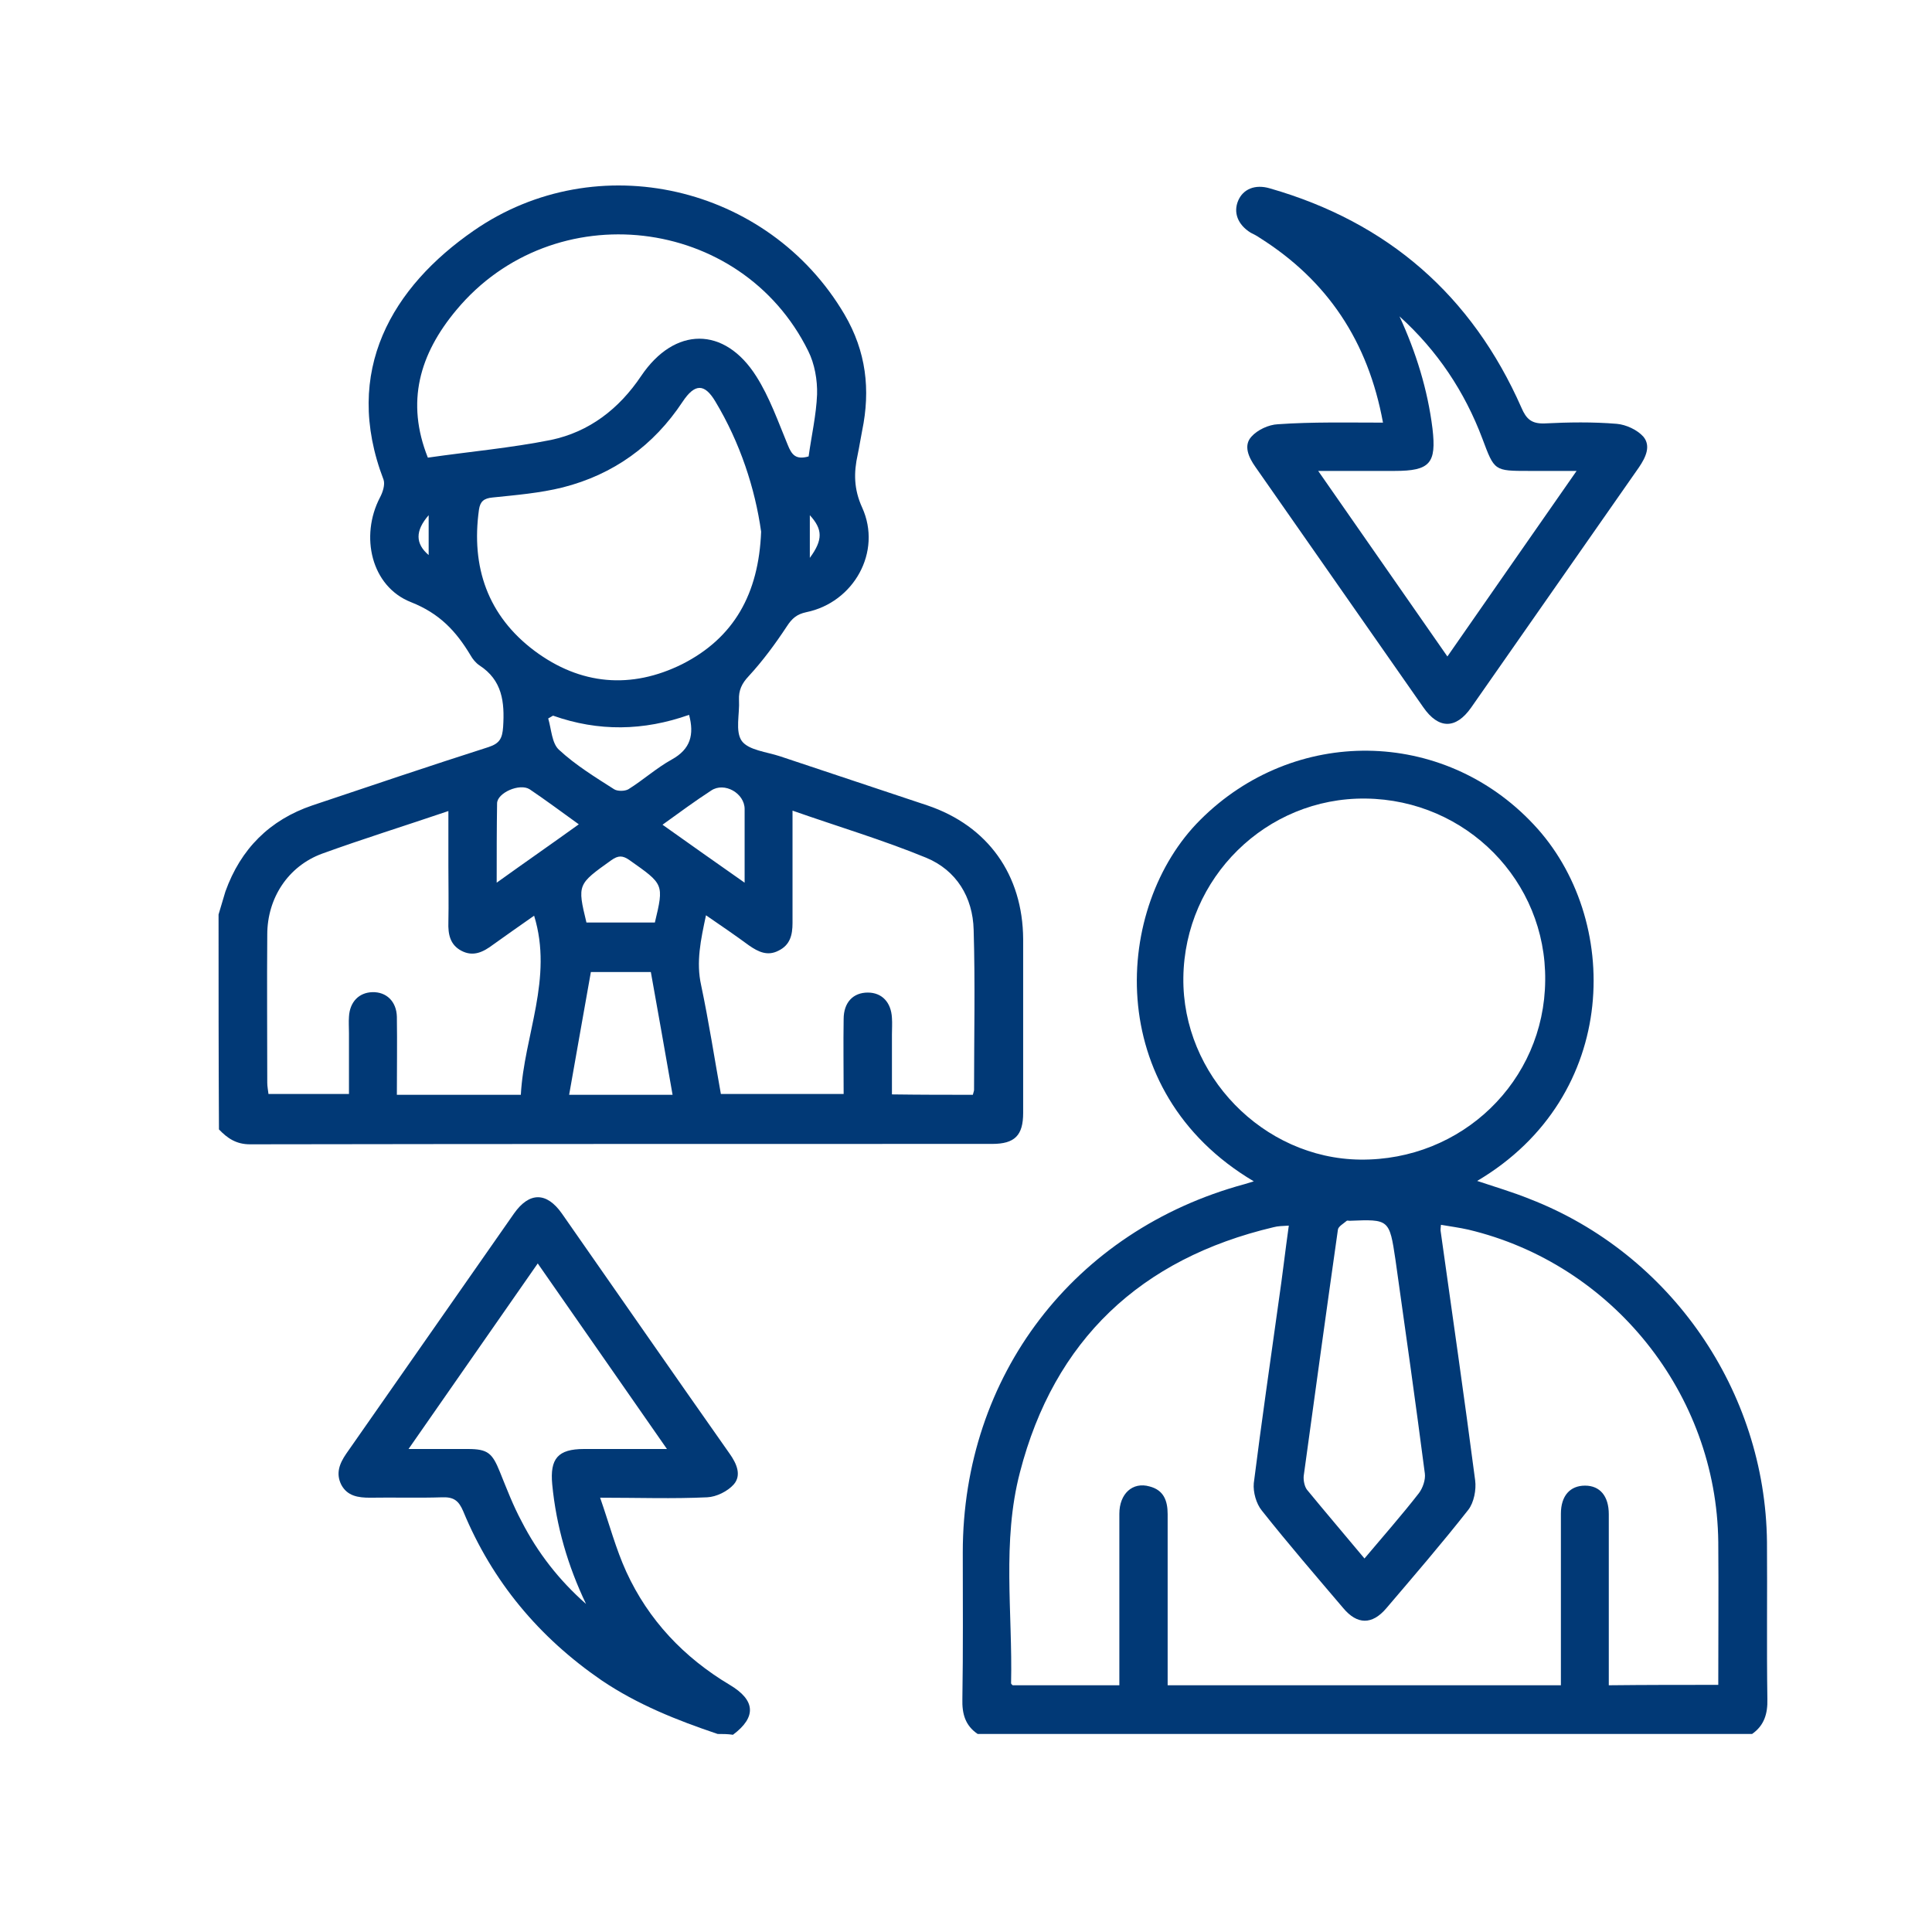
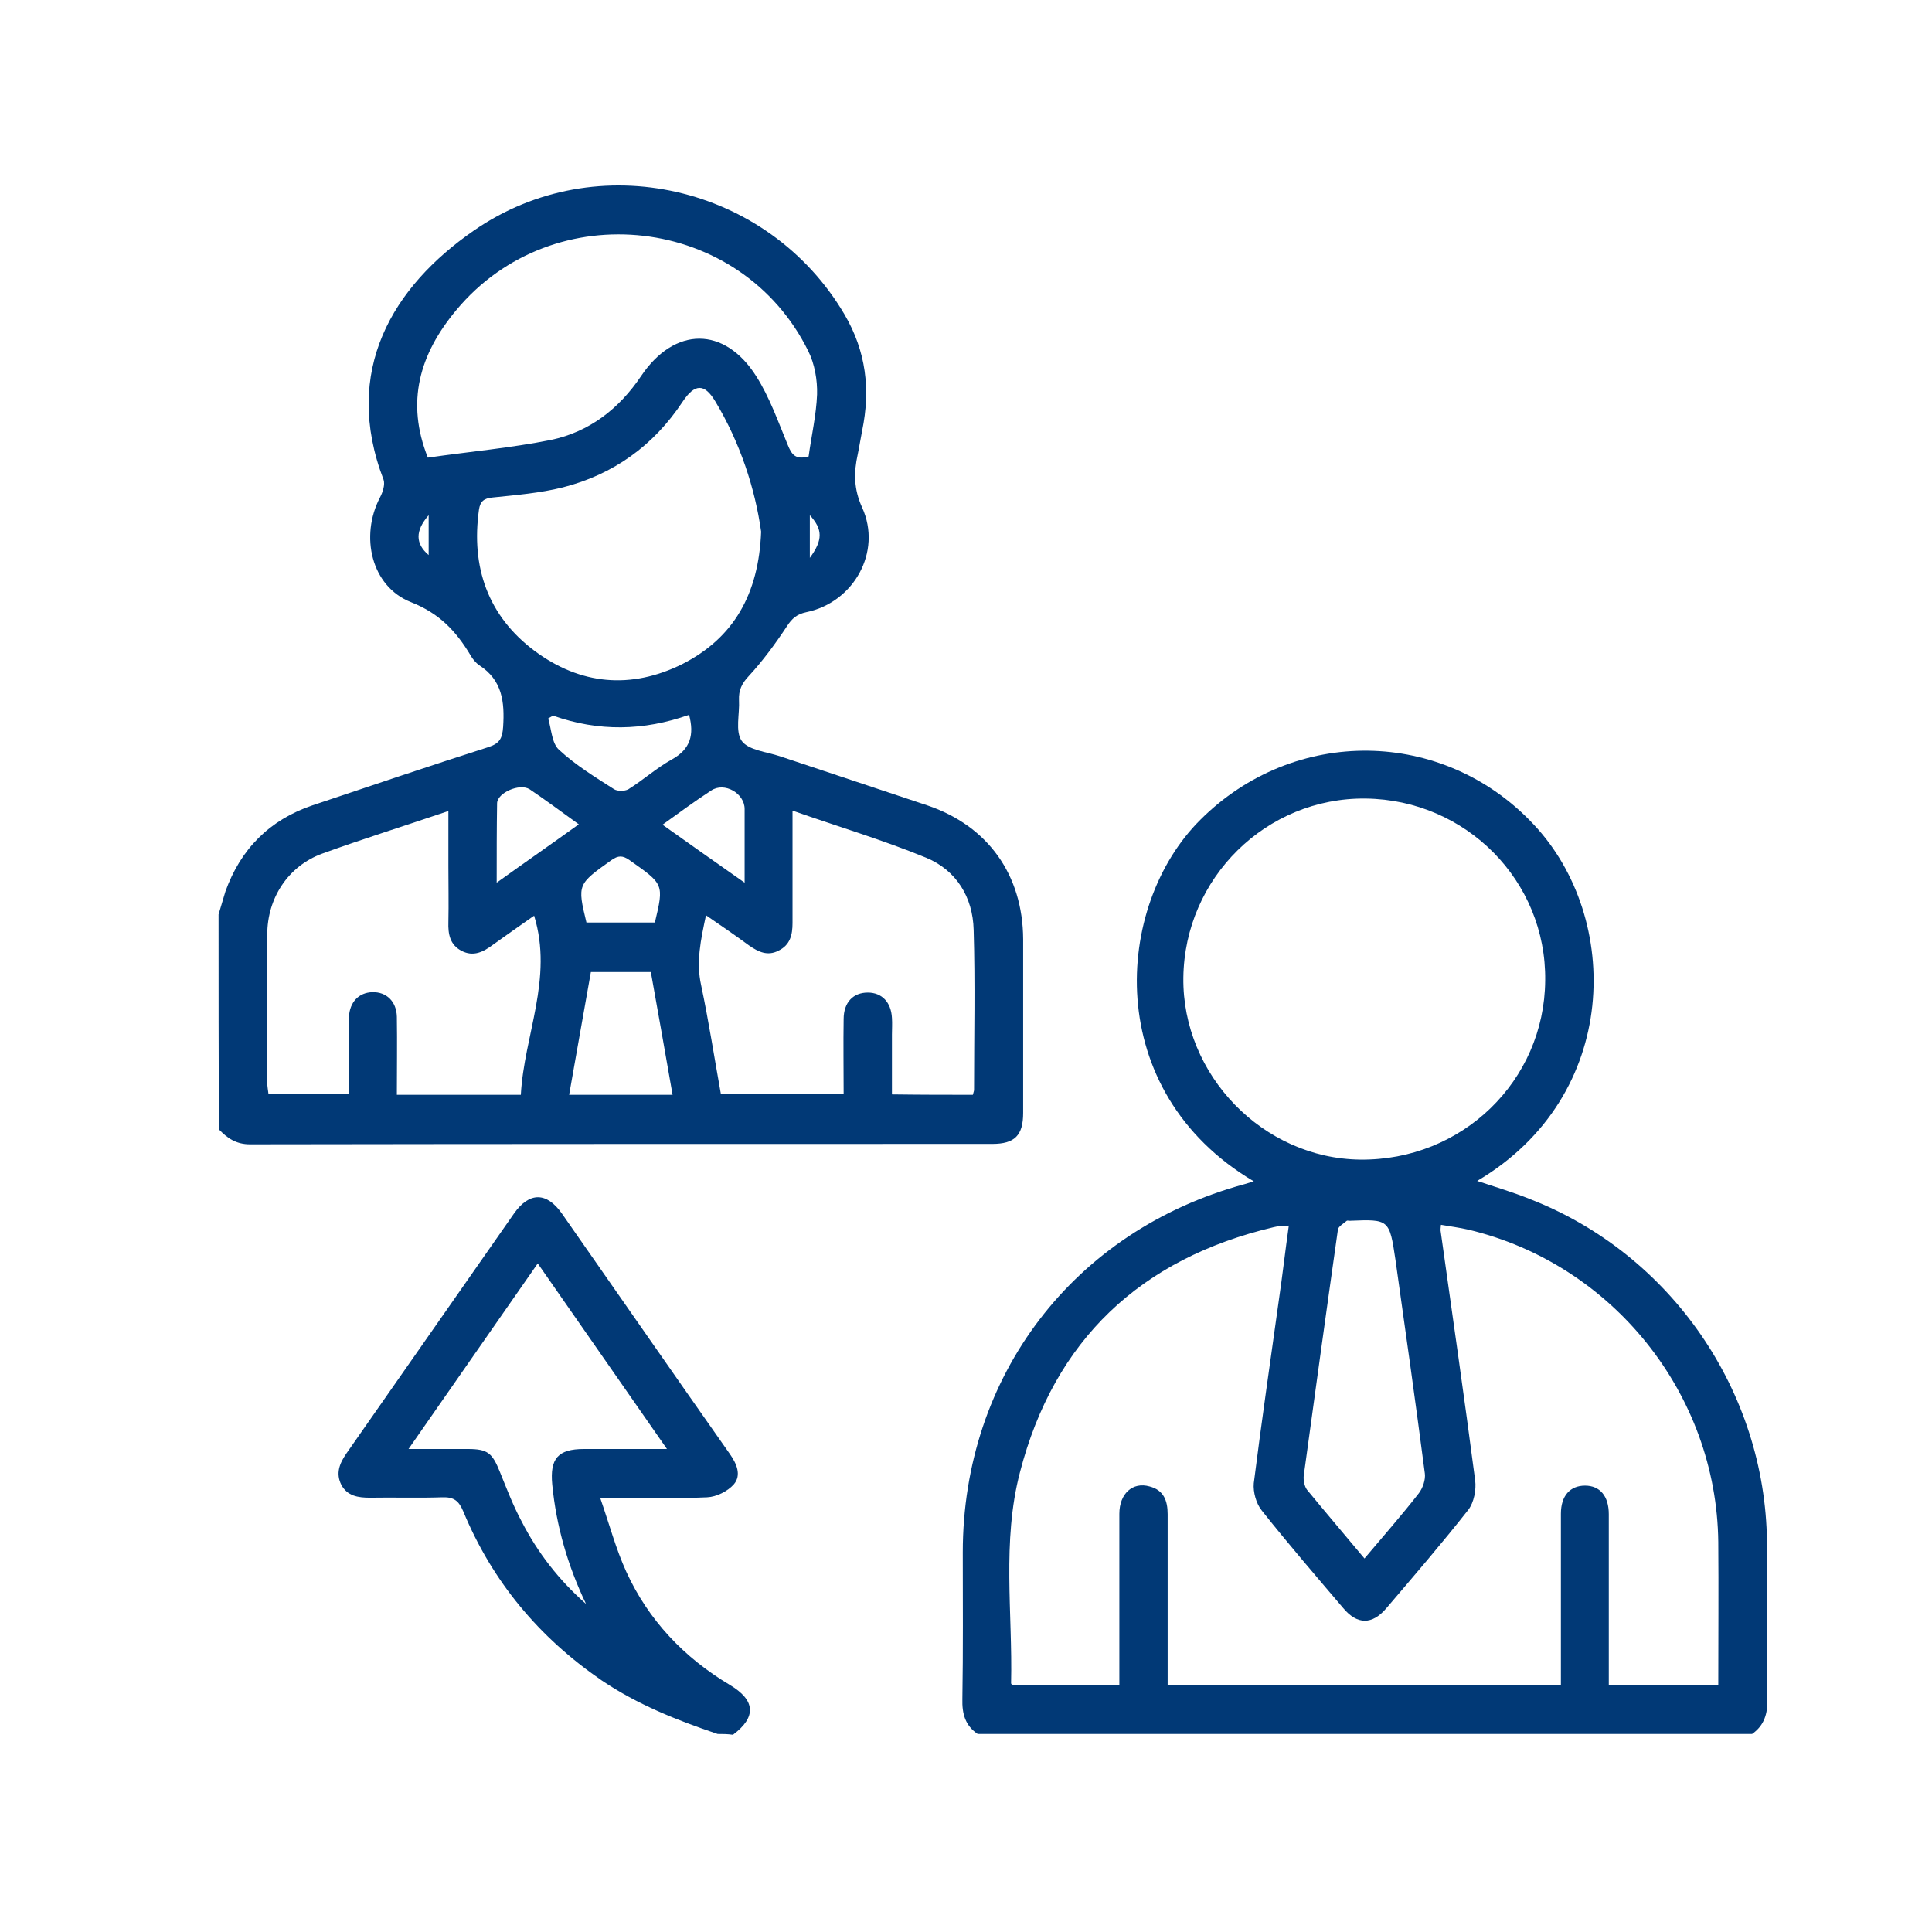
<svg xmlns="http://www.w3.org/2000/svg" version="1.1" id="Calque_1" x="0px" y="0px" viewBox="0 0 480 480" style="enable-background:new 0 0 480 480;" xml:space="preserve">
  <style type="text/css">
	.st0{fill:#013976;}
</style>
  <g id="f2WnCt_00000124121036327035649490000017699434263680181152_">
    <g>
      <path class="st0" d="M54.3,227.2c0.6-1.9,1.1-3.8,1.7-5.7c3.8-10.6,11-17.8,21.6-21.4c14.6-4.9,29.1-9.8,43.8-14.5    c2.7-0.9,3.4-2.1,3.6-5c0.4-6.2-0.2-11.6-5.9-15.3c-0.9-0.6-1.7-1.6-2.2-2.5c-3.6-6-7.7-10.4-14.8-13.2c-9.9-3.9-12.7-16.4-7.7-26    c0.7-1.3,1.3-3.2,0.9-4.4c-10.4-27.1,2.3-48,22.4-61.9c30.6-21.2,73.2-11.3,92.1,20.8c5.4,9.2,6.5,18.7,4.4,28.9    c-0.4,2-0.7,4-1.1,5.9c-1,4.5-1,8.6,1.1,13.2c5,11-2.1,23.6-13.9,26c-2.3,0.5-3.5,1.5-4.8,3.5c-2.9,4.4-6,8.6-9.5,12.4    c-1.7,1.8-2.5,3.5-2.4,5.9c0.2,3.5-1,7.8,0.7,10.2c1.7,2.3,6.2,2.7,9.5,3.8c12.2,4.1,24.4,8.1,36.6,12.2    c15.1,5.1,23.7,17.3,23.8,33.2c0,14.4,0,28.8,0,43.2c0,5.6-2.1,7.7-7.7,7.7c-61.5,0-122.9,0-184.4,0.1c-3.4,0-5.6-1.5-7.7-3.7    C54.3,262.8,54.3,245,54.3,227.2z M106.3,113.7c10.4-1.5,20.6-2.4,30.6-4.4c9.5-2,16.9-7.7,22.4-15.9c8.3-12.3,20.7-12.4,28.6,0.1    c3.3,5.2,5.4,11.2,7.8,17c1,2.5,2,3.8,5.2,2.9c0.7-5.1,1.9-10.3,2.1-15.4c0.1-3.6-0.6-7.6-2.2-10.8    c-16.7-33.8-63.3-39.1-87.4-10.2C104.2,88,100.8,99.9,106.3,113.7z M98.6,272c10.4,0,20.3,0,30.8,0c0.8-14.8,8.1-28.9,3.3-44.5    c-3.7,2.6-7,4.9-10.2,7.2c-2.4,1.8-4.9,3.1-7.9,1.5c-2.8-1.5-3.3-4.1-3.2-7.1c0.1-4.6,0-9.3,0-13.9c0-4.4,0-8.8,0-13.7    c-10.9,3.7-21.2,6.9-31.4,10.6c-8.4,3.1-13.6,11-13.6,20.1c-0.1,12.3,0,24.5,0,36.8c0,0.9,0.2,1.9,0.3,2.8c6.7,0,13.2,0,20,0    c0-5.2,0-10.2,0-15.1c0-1.4-0.1-2.8,0-4.1c0.2-3.7,2.5-6,5.8-6.1c3.5-0.1,6,2.3,6.1,6.1C98.7,259.1,98.6,265.5,98.6,272z     M241.7,272c0.1-0.5,0.3-0.9,0.3-1.2c0-13.3,0.3-26.5-0.1-39.8c-0.2-8.1-4.3-14.8-11.8-17.9c-10.7-4.4-21.8-7.7-33.2-11.7    c0,9.7,0,18.8,0,27.9c0,3-0.6,5.5-3.5,6.9c-2.7,1.4-5,0.3-7.3-1.3c-3.4-2.5-6.9-4.9-10.7-7.5c-1.3,6.1-2.5,11.6-1.2,17.4    c1.9,9,3.3,18.1,4.9,27c10.4,0,20.4,0,30.5,0c0-6.4-0.1-12.5,0-18.6c0-4.2,2.4-6.6,6-6.6c3.5,0,5.8,2.4,6,6.3c0.1,1.4,0,2.8,0,4.1    c0,5,0,9.9,0,14.9C228.8,272,235.3,272,241.7,272z M189.1,132.1c-1.5-10.7-5.2-22.1-11.4-32.4c-2.7-4.5-5.1-4.4-8.1,0.1    c-7.2,10.9-17.2,18.1-29.8,21.3c-5.6,1.4-11.6,1.9-17.4,2.5c-2.2,0.2-3.1,1-3.4,3c-2,14.3,2.2,26.4,13.8,35.1    c11.4,8.5,24,9.6,36.7,3.3C182.3,158.5,188.5,147.6,189.1,132.1z M167.1,272c-1.8-10.3-3.6-20.5-5.4-30.5c-5.2,0-9.9,0-14.9,0    c-1.8,10.2-3.6,20.2-5.4,30.5C150,272,158.4,272,167.1,272z M137.4,177.8c-0.4,0.2-0.8,0.5-1.2,0.7c0.8,2.7,0.9,6.2,2.7,7.8    c4.1,3.8,9,6.8,13.7,9.8c0.8,0.5,2.6,0.5,3.5,0c3.7-2.3,7-5.3,10.8-7.4c4.7-2.6,5.6-6.2,4.3-11.1    C159.9,181.6,148.7,181.8,137.4,177.8z M123.4,219.3c7.1-5.1,13.6-9.6,20.4-14.5c-4.3-3.1-8.2-6-12.2-8.7    c-2.5-1.6-8.1,0.9-8.1,3.5C123.4,206,123.4,212.2,123.4,219.3z M164.6,204.9c6.9,4.9,13.4,9.5,20.4,14.4c0-6.6,0-12.5,0-18.3    c0-3.9-5-6.8-8.3-4.6C172.7,199,168.9,201.8,164.6,204.9z M145.7,229.2c3,0,5.9,0,8.7,0c2.8,0,5.6,0,8.3,0    c2.3-9.6,2.2-9.5-6.3-15.5c-1.7-1.2-2.8-1.2-4.5,0C143.5,219.7,143.4,219.7,145.7,229.2z M201.2,128c0,3.5,0,6.8,0,10.6    C204.5,134.1,204.4,131.5,201.2,128z M106.5,137.9c0-3.2,0-6.4,0-9.9C103.1,131.9,103.2,135.1,106.5,137.9z" />
      <path class="st0" d="M242.9,430.8c-3.1-2.1-3.9-5-3.8-8.7c0.2-12.1,0.1-24.3,0.1-36.4c0-43.9,27.6-80,70-91.5    c0.7-0.2,1.3-0.4,2.3-0.7c-37.8-22.4-34.8-68.4-13.3-89.8c23.3-23.3,60.3-22.9,82.8,1.1c21.9,23.2,21.7,67.5-14,88.6    c4.5,1.5,8.9,2.8,13.1,4.5c35,13.6,58.5,47.7,58.9,85.2c0.1,13-0.1,26,0.1,39c0.1,3.7-0.8,6.6-3.8,8.7    C371.1,430.8,307,430.8,242.9,430.8z M426.9,418.6c0-12,0.1-23.8,0-35.5c-0.4-36.8-26.3-69.1-62.1-77.6c-2.2-0.5-4.5-0.8-6.8-1.2    c-0.1,0.9-0.1,1.1-0.1,1.4c2.9,20.7,5.9,41.4,8.6,62.1c0.3,2.3-0.3,5.5-1.7,7.3c-6.6,8.4-13.5,16.4-20.4,24.5    c-3.5,4.1-7.2,4.1-10.7-0.1c-6.8-8-13.7-16-20.2-24.2c-1.4-1.7-2.2-4.6-2-6.8c1.9-15.1,4.1-30.2,6.2-45.3    c0.9-6.1,1.6-12.3,2.5-18.7c-1.6,0.1-2.7,0.1-3.8,0.4c-33,7.8-54.5,28-63,60.9c-4.5,17.2-1.8,34.9-2.2,52.4c0,0.2,0.3,0.4,0.4,0.5    c8.8,0,17.5,0,26.5,0c0-1.4,0-2.7,0-3.9c0-12.9,0-25.8,0-38.7c0-5,3.3-8,7.5-6.8c3.5,0.9,4.5,3.5,4.5,6.9c0,12.9,0,25.8,0,38.7    c0,1.3,0,2.6,0,3.8c32.9,0,65.1,0,97.7,0c0-1.6,0-2.9,0-4.3c0-12.8,0-25.5,0-38.3c0-4.5,2.3-7,6-7c3.7,0,5.9,2.6,5.9,7.1    c0,9.9,0,19.8,0,29.7c0,4.2,0,8.4,0,12.8C409,418.6,417.7,418.6,426.9,418.6z M339.3,198.4c-24.7-0.3-45,19.7-45.3,44.5    c-0.3,24.2,19.8,44.9,43.9,45.2c25.3,0.3,45.8-19.5,46-44.5C384.2,218.9,364.3,198.7,339.3,198.4z M339,387.2    c4.8-5.7,9.3-10.8,13.5-16.2c1-1.3,1.7-3.4,1.5-4.9c-2.3-17.7-4.8-35.4-7.3-53.1c-1.5-10.1-1.6-10.1-11.4-9.7    c-0.2,0-0.6-0.1-0.7,0c-0.8,0.7-2.1,1.4-2.2,2.2c-2.9,20.4-5.7,40.8-8.5,61.2c-0.1,1.1,0.2,2.6,0.8,3.4    C329.3,375.7,334,381.2,339,387.2z" />
      <path class="st0" d="M178.3,430.8c-10.1-3.4-19.9-7.3-28.8-13.3c-15.6-10.7-27.2-24.6-34.4-42c-1.1-2.6-2.3-3.6-5.2-3.5    c-6,0.2-12,0-18,0.1c-2.9,0-5.6-0.4-7.1-3.2c-1.4-2.8-0.5-5.2,1.2-7.7c13.9-19.9,27.8-39.8,41.7-59.7c3.8-5.4,8.1-5.4,11.9,0    c13.9,19.9,27.7,39.8,41.7,59.7c1.7,2.4,3,5.3,1,7.6c-1.5,1.7-4.3,3.1-6.6,3.2c-8.5,0.4-17,0.1-26.6,0.1    c2.3,6.6,3.9,12.7,6.5,18.4c5.5,12,14.3,21.3,25.7,28.1c6.4,3.8,6.7,8,0.8,12.4C180.8,430.8,179.5,430.8,178.3,430.8z     M145.6,398.5c-4.5-9.4-7.4-19.3-8.4-29.7c-0.6-6.4,1.4-8.8,7.9-8.8c6.6,0,13.2,0,20.6,0c-10.9-15.7-21.4-30.7-32.1-46.1    c-10.7,15.4-21.2,30.4-32.1,46.1c5.5,0,10.1,0,14.7,0c5,0,6.1,1,8,5.7c1.7,4.2,3.3,8.4,5.4,12.3    C133.6,385.8,138.9,392.6,145.6,398.5z" />
-       <path class="st0" d="M343.6,105c-3.7-20.2-13.8-35.3-30.6-45.9c-0.7-0.5-1.5-0.9-2.3-1.3c-3.2-2-4.3-5-3.1-7.9    c1.2-2.9,4.2-4.2,7.9-3.1c29.3,8.4,50.2,26.6,62.5,54.5c1.2,2.8,2.5,4,5.7,3.9c6-0.3,12-0.4,18,0.1c2.3,0.2,5.1,1.5,6.6,3.2    c1.9,2.3,0.6,5.1-1.1,7.6c-13.9,19.9-27.8,39.8-41.7,59.7c-3.8,5.4-8.1,5.4-11.9-0.1c-13.9-19.9-27.8-39.8-41.7-59.7    c-1.7-2.4-3-5.3-1-7.5c1.5-1.7,4.3-3,6.6-3.1C326.1,104.8,334.6,105,343.6,105z M347.7,78.6c4.1,8.9,7,18.2,8.2,27.9    c1,8.6-0.6,10.5-9.4,10.5c-6,0-12.1,0-19,0c11,15.8,21.4,30.7,32.1,46.1c10.8-15.5,21.2-30.5,32.1-46.1c-4.6,0-8.2,0-11.8,0    c-8.7,0-8.6,0-11.6-8C363.9,97.3,357.1,87.1,347.7,78.6z" />
    </g>
  </g>
</svg>